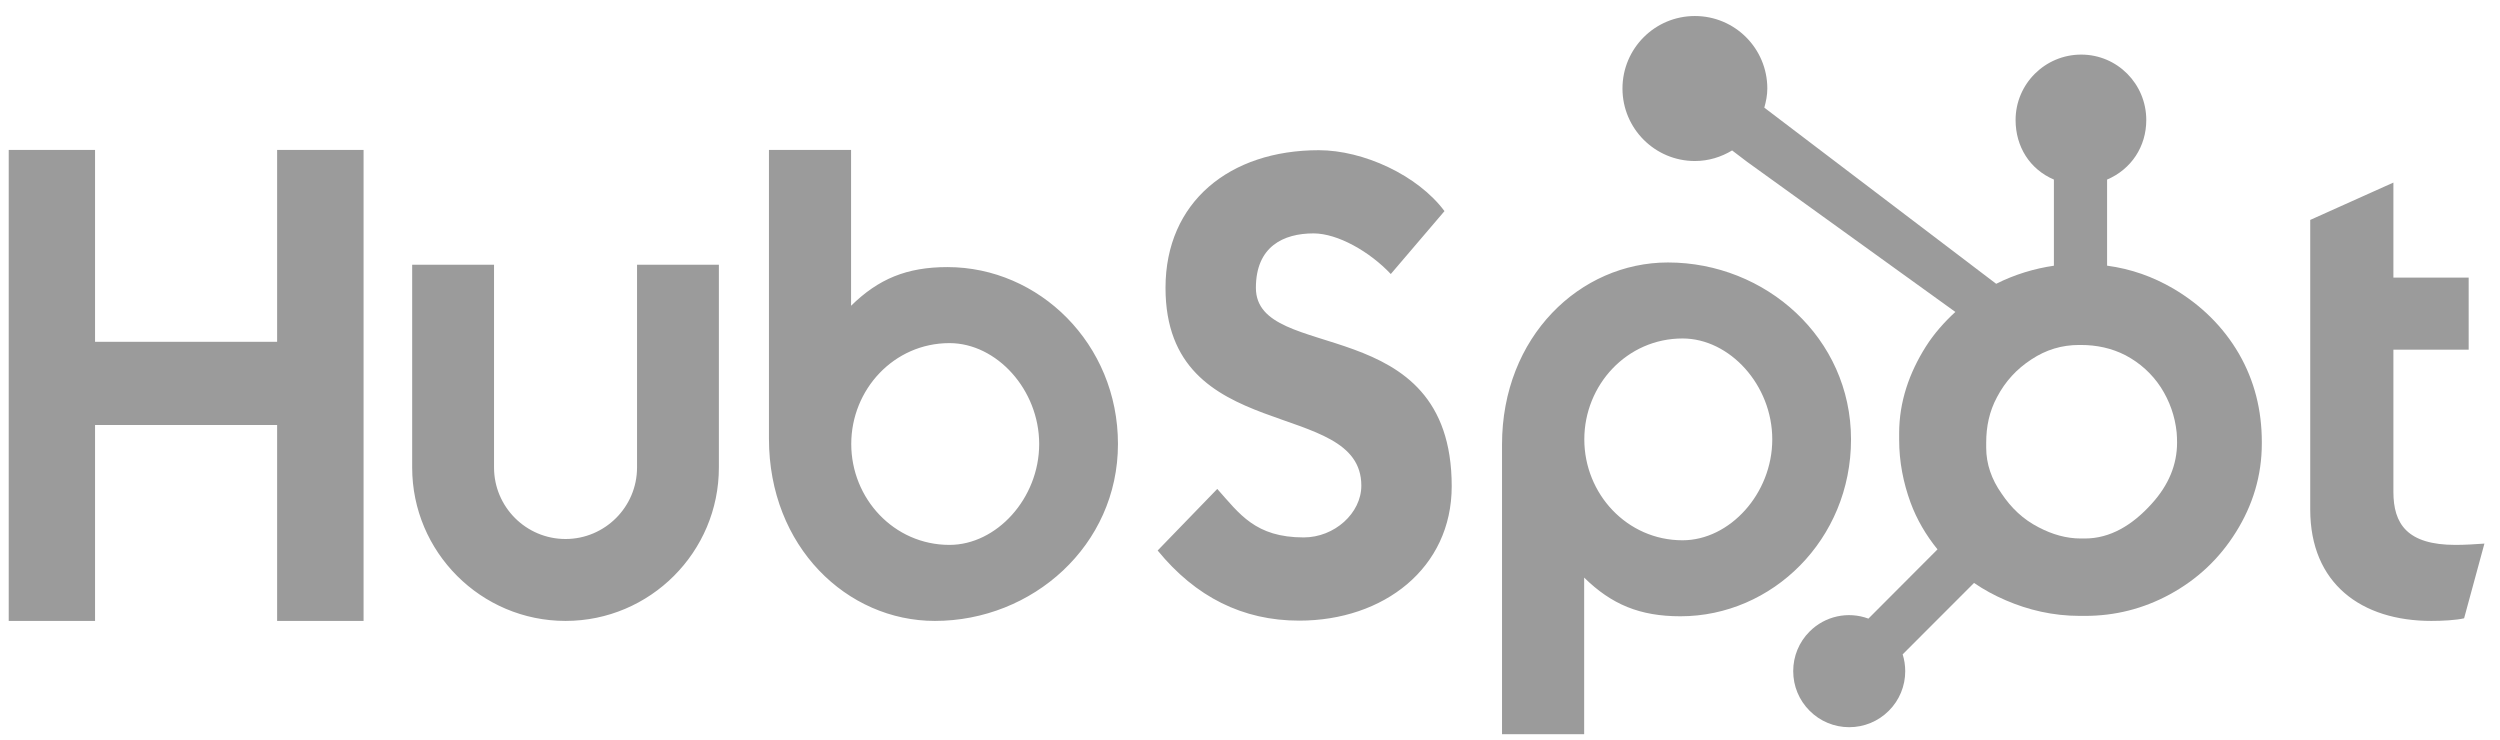
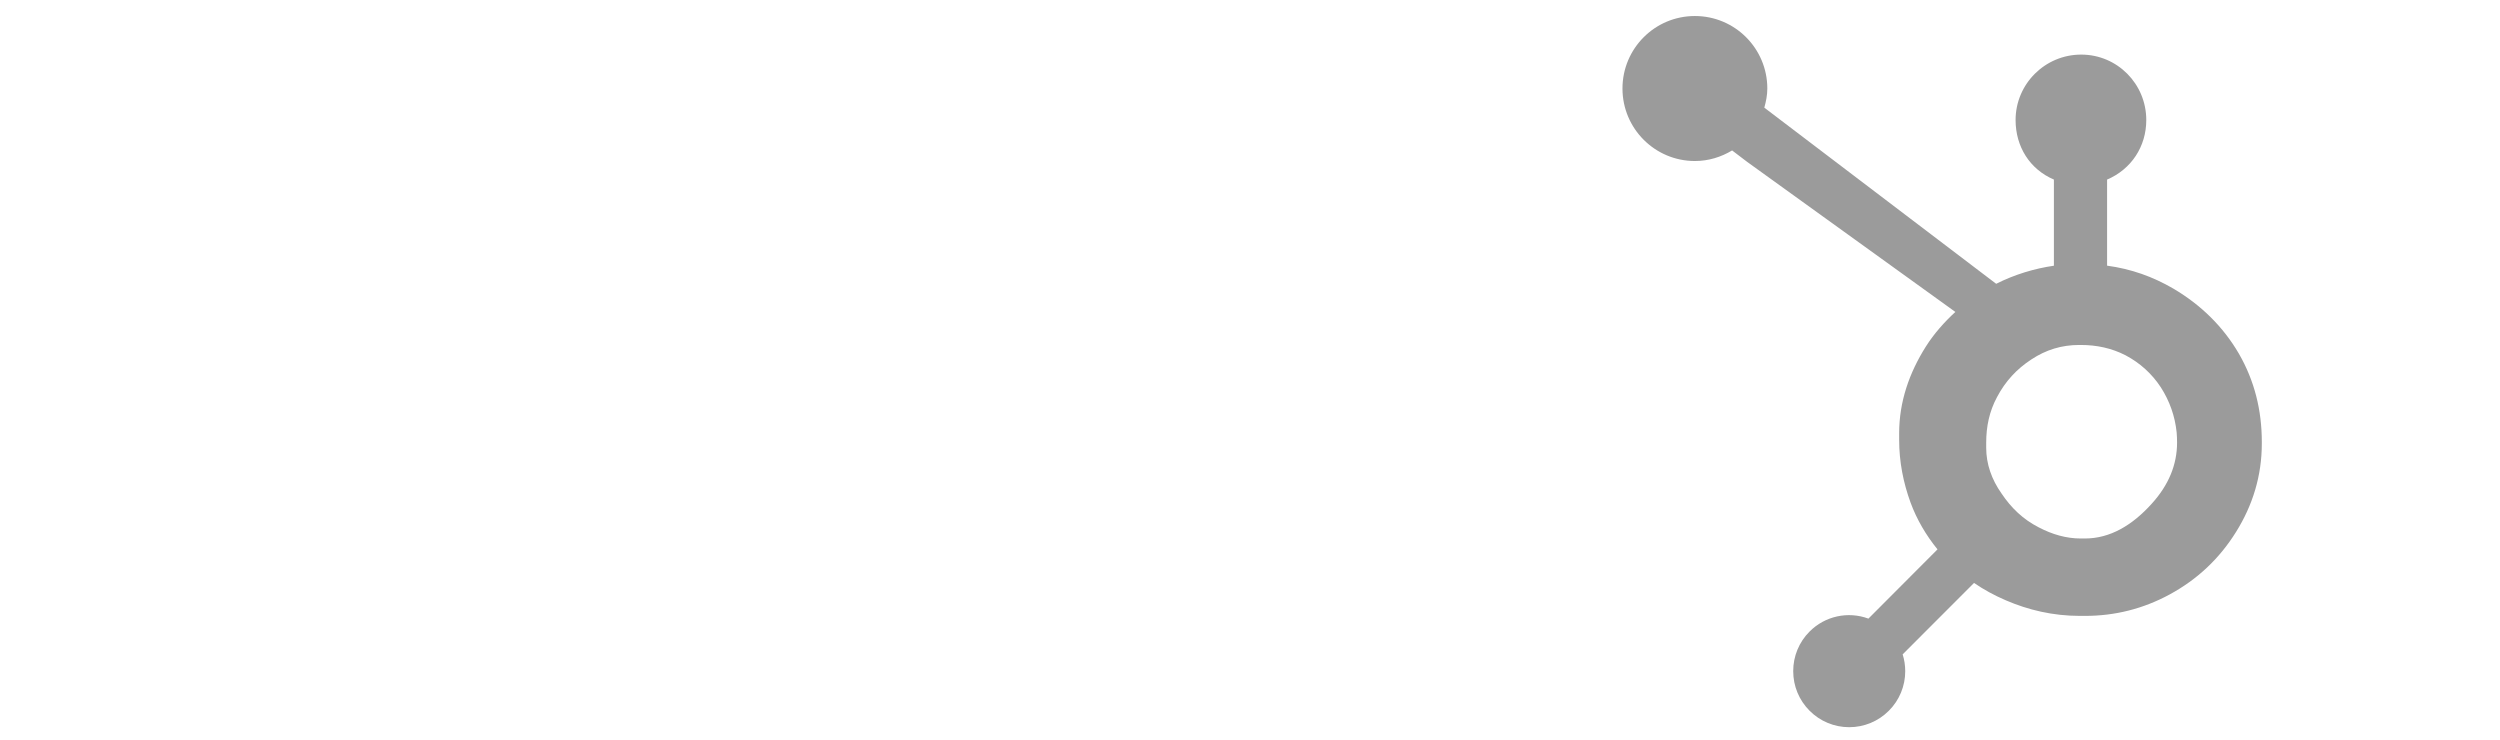
<svg xmlns="http://www.w3.org/2000/svg" width="98px" height="29px" viewBox="0 0 98 29" version="1.1">
  <title>hubspot</title>
  <desc>Created with Sketch.</desc>
  <defs />
  <g id="UI" stroke="none" stroke-width="1" fill="none" fill-rule="evenodd">
    <g id="hubspot" transform="translate(0.331, 0.628)" fill-rule="nonzero" fill="#9B9B9B">
-       <path d="M0.011,5.249 L3.395,5.249 L3.395,12.77 L10.532,12.77 L10.532,5.249 L13.921,5.249 L13.921,23.712 L10.532,23.712 L10.532,16.032 L3.395,16.032 L3.395,23.712 L0.011,23.712 L0.011,5.249 Z M24.641,17.698 C24.641,19.244 23.382,20.501 21.838,20.501 C20.293,20.501 19.035,19.244 19.035,17.698 L19.035,9.749 L15.826,9.749 L15.826,17.698 C15.826,21.014 18.523,23.712 21.838,23.712 C25.152,23.712 27.849,21.014 27.849,17.698 L27.849,9.749 L24.641,9.749 L24.641,17.698 L24.641,17.698 Z M36.808,9.842 C35.216,9.842 34.104,10.304 33.031,11.358 L33.031,5.249 L29.812,5.249 L29.812,16.571 C29.812,20.809 32.875,23.712 36.316,23.712 C40.141,23.712 43.493,20.757 43.493,16.777 C43.493,12.847 40.402,9.842 36.808,9.842 L36.808,9.842 Z M36.888,20.732 C34.706,20.732 33.038,18.909 33.038,16.777 C33.038,14.645 34.706,12.822 36.888,12.822 C38.736,12.822 40.405,14.645 40.405,16.777 C40.405,18.909 38.736,20.732 36.888,20.732 L36.888,20.732 Z M48.9,10.654 C48.9,9.035 49.979,8.521 51.159,8.521 C52.11,8.521 53.367,9.24 54.188,10.114 L56.293,7.648 C55.241,6.236 53.11,5.26 51.365,5.26 C47.873,5.26 45.357,7.289 45.357,10.654 C45.357,16.895 53.033,14.916 53.033,18.41 C53.033,19.488 51.981,20.439 50.775,20.439 C48.875,20.439 48.258,19.514 47.386,18.538 L45.049,20.952 C46.539,22.776 48.387,23.701 50.595,23.701 C53.906,23.701 56.576,21.646 56.576,18.435 C56.576,11.501 48.9,13.659 48.9,10.654 L48.9,10.654 Z M65.052,9.661 C61.612,9.661 58.548,12.562 58.548,16.801 L58.548,28.152 L61.768,28.152 L61.768,22.014 C62.841,23.067 63.952,23.53 65.544,23.53 C69.138,23.53 72.229,20.525 72.229,16.596 C72.229,12.615 68.877,9.661 65.052,9.661 L65.052,9.661 Z M65.624,20.551 C63.443,20.551 61.774,18.726 61.774,16.596 C61.774,14.463 63.443,12.64 65.624,12.64 C67.472,12.64 69.142,14.463 69.142,16.596 C69.142,18.726 67.472,20.551 65.624,20.551 L65.624,20.551 Z M95.928,20.732 C94.029,20.732 93.49,19.91 93.49,18.651 L93.49,13.078 L96.441,13.078 L96.441,10.253 L93.49,10.253 L93.49,6.529 L90.23,7.993 L90.23,19.345 C90.23,22.247 92.232,23.712 94.978,23.712 C95.388,23.712 95.954,23.685 96.262,23.609 L97.058,20.681 C96.699,20.706 96.288,20.732 95.928,20.732 L95.928,20.732 Z" id="Shape" />
      <path d="M87.437,13.242 C86.82,12.18 85.952,11.328 84.867,10.687 C84.056,10.215 83.215,9.915 82.267,9.786 L82.267,6.411 C83.215,6.008 83.803,5.117 83.803,4.078 C83.803,2.661 82.667,1.512 81.252,1.512 C79.835,1.512 78.68,2.661 78.68,4.078 C78.68,5.117 79.234,6.008 80.182,6.411 L80.182,9.788 C79.423,9.897 78.637,10.134 77.919,10.497 C76.453,9.383 71.644,5.727 68.83,3.592 C68.897,3.352 68.948,3.104 68.948,2.842 C68.948,1.272 67.678,0 66.109,0 C64.539,0 63.27,1.272 63.27,2.842 C63.27,4.411 64.541,5.684 66.11,5.684 C66.645,5.684 67.14,5.527 67.568,5.269 L68.161,5.72 L76.319,11.6 C75.888,11.996 75.486,12.447 75.165,12.953 C74.514,13.983 74.116,15.117 74.116,16.354 L74.116,16.612 C74.116,17.481 74.281,18.3 74.562,19.071 C74.809,19.743 75.171,20.354 75.619,20.907 L72.911,23.622 C72.11,23.324 71.208,23.522 70.605,24.128 C70.192,24.539 69.961,25.099 69.963,25.682 C69.963,26.268 70.192,26.819 70.606,27.234 C71.017,27.647 71.576,27.879 72.158,27.878 C72.741,27.879 73.3,27.647 73.711,27.234 C74.124,26.823 74.355,26.264 74.354,25.682 C74.354,25.455 74.319,25.233 74.253,25.023 L77.051,22.223 C77.435,22.488 77.849,22.711 78.294,22.903 C79.173,23.283 80.143,23.515 81.204,23.515 L81.399,23.515 C82.572,23.515 83.679,23.239 84.719,22.675 C85.816,22.079 86.674,21.264 87.322,20.224 C87.974,19.18 88.332,18.027 88.332,16.759 L88.332,16.696 C88.332,15.448 88.044,14.297 87.437,13.242 L87.437,13.242 Z M84.018,19.116 C83.259,19.961 82.386,20.481 81.399,20.481 L81.236,20.481 C80.672,20.481 80.121,20.325 79.581,20.041 C78.972,19.729 78.51,19.284 78.131,18.72 C77.74,18.167 77.528,17.563 77.528,16.922 L77.528,16.727 C77.528,16.098 77.649,15.5 77.953,14.937 C78.279,14.32 78.718,13.841 79.303,13.459 C79.877,13.081 80.49,12.895 81.172,12.895 L81.236,12.895 C81.855,12.895 82.441,13.017 82.994,13.301 C83.558,13.602 84.018,14.015 84.375,14.557 C84.722,15.1 84.928,15.686 84.994,16.323 C85.005,16.456 85.01,16.592 85.01,16.721 C85.01,17.587 84.68,18.388 84.018,19.116 Z" id="Shape" />
    </g>
  </g>
</svg>